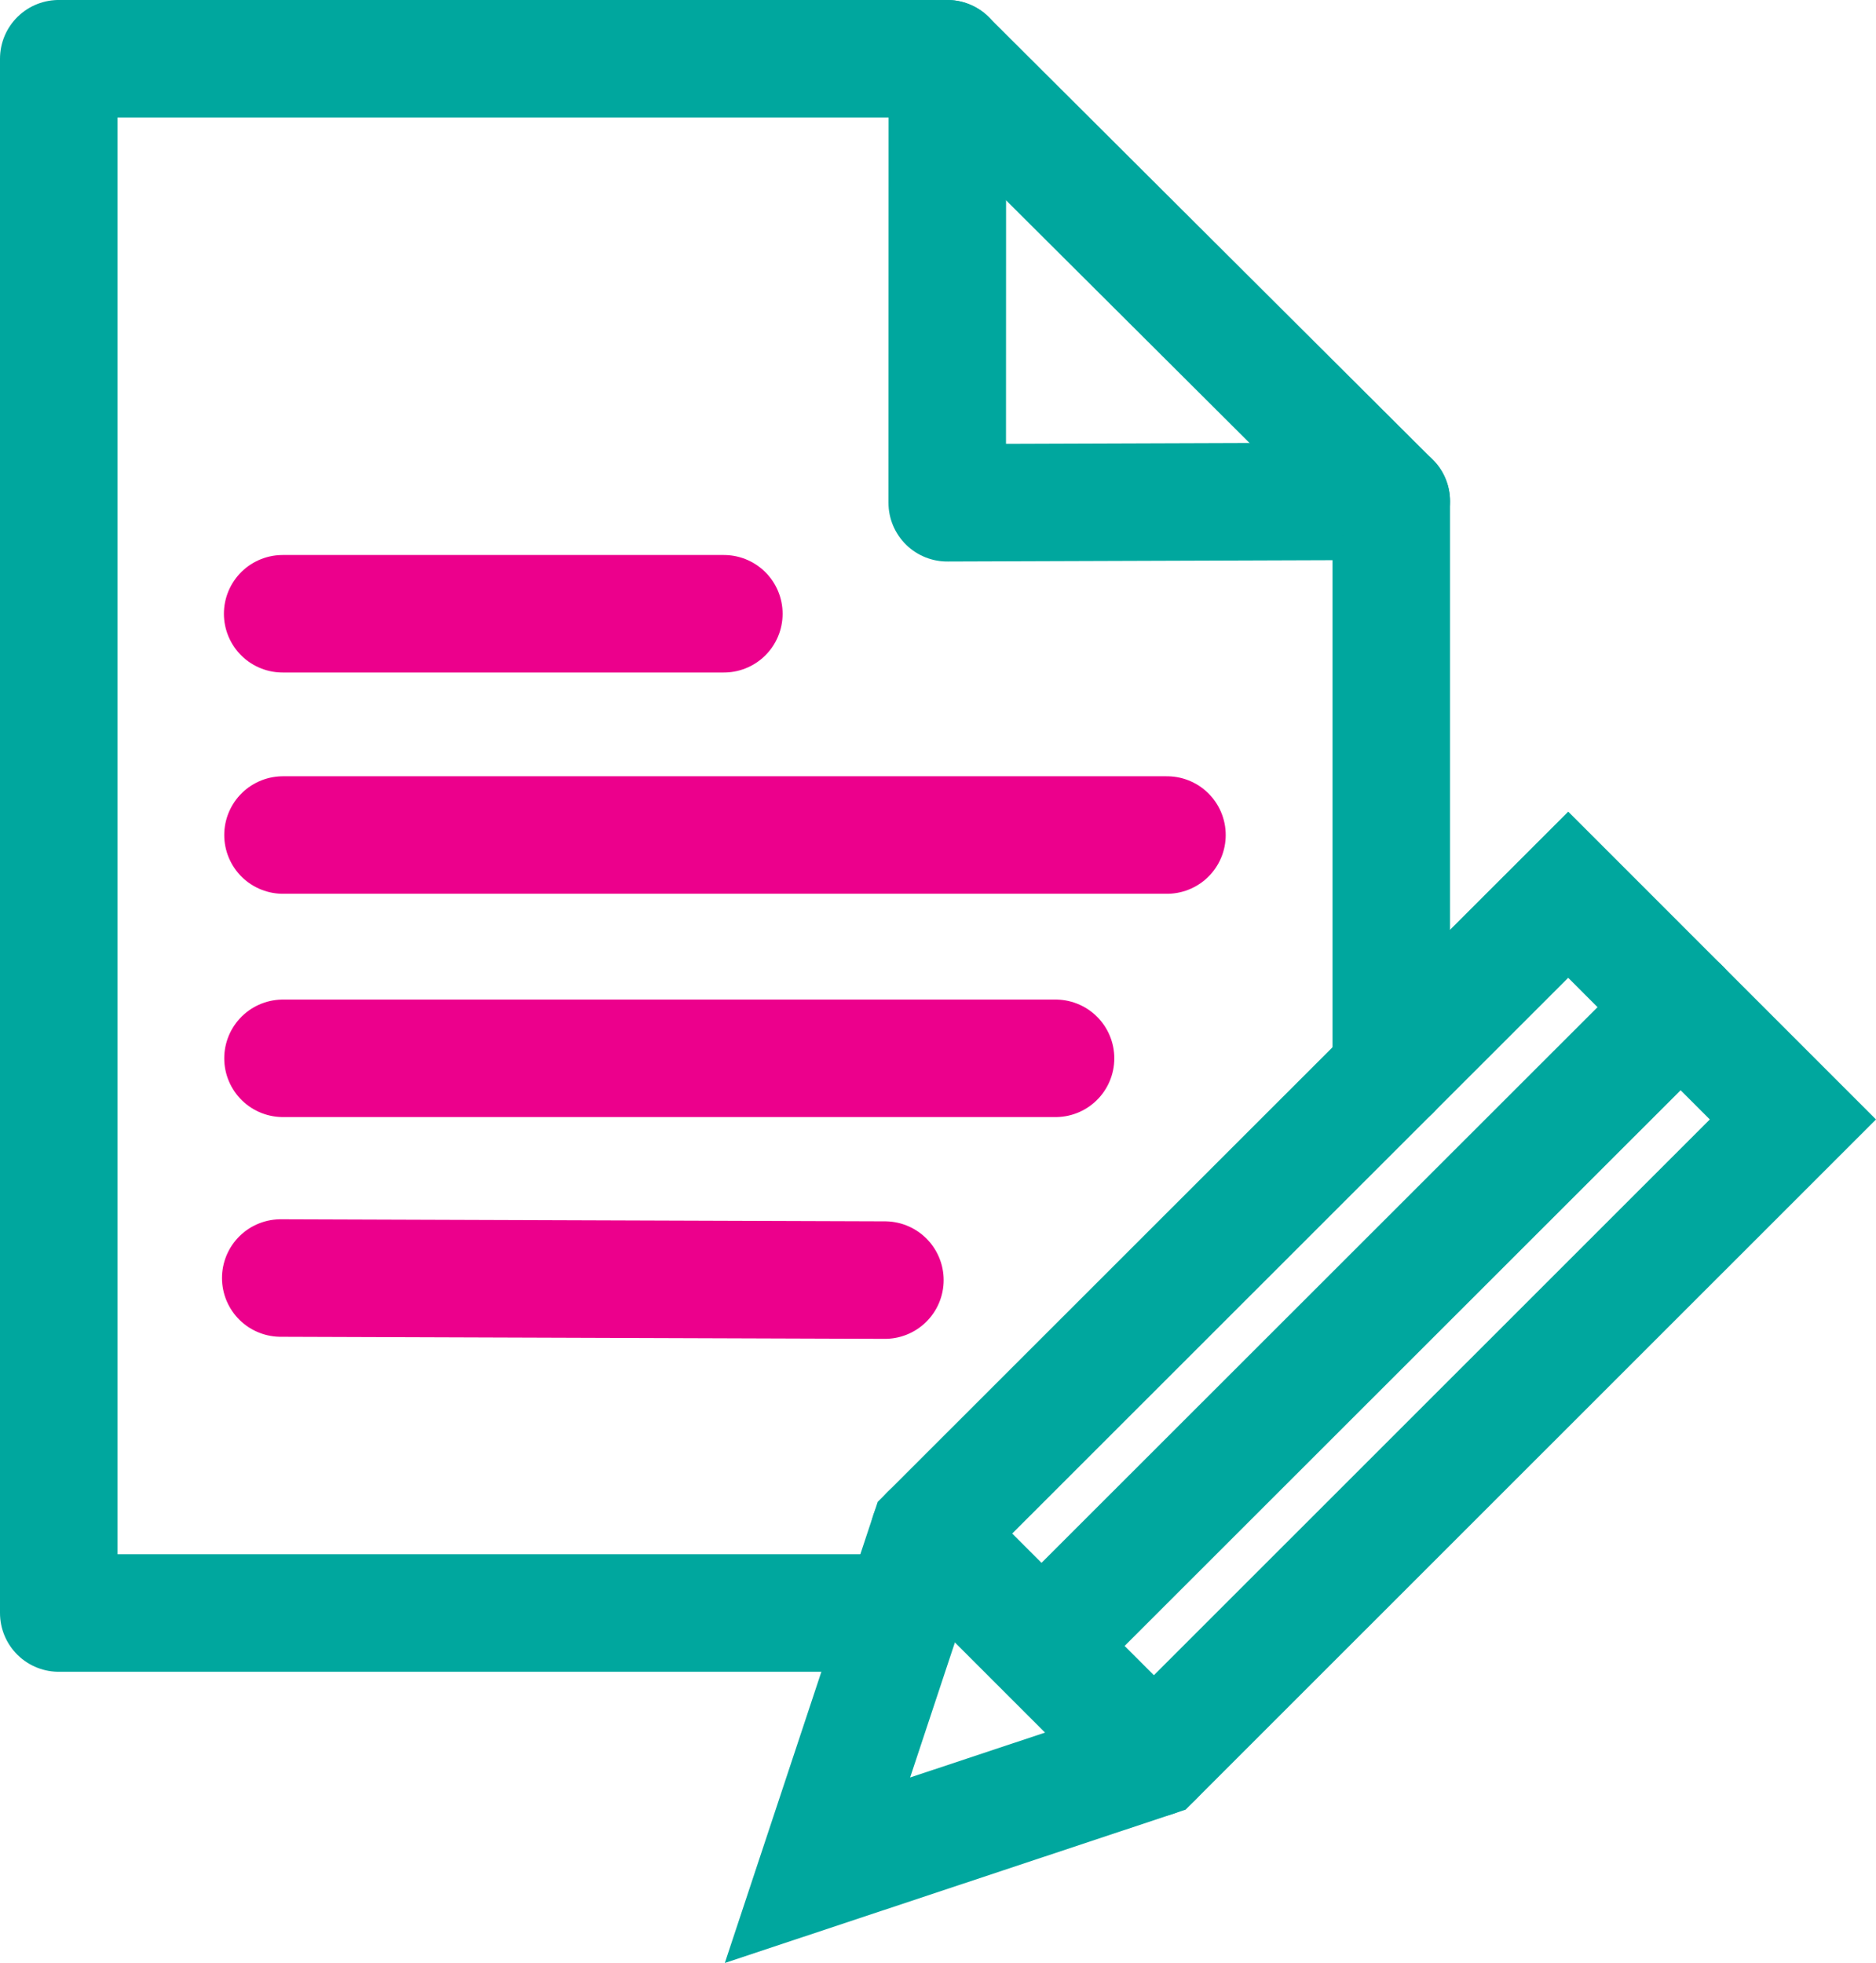
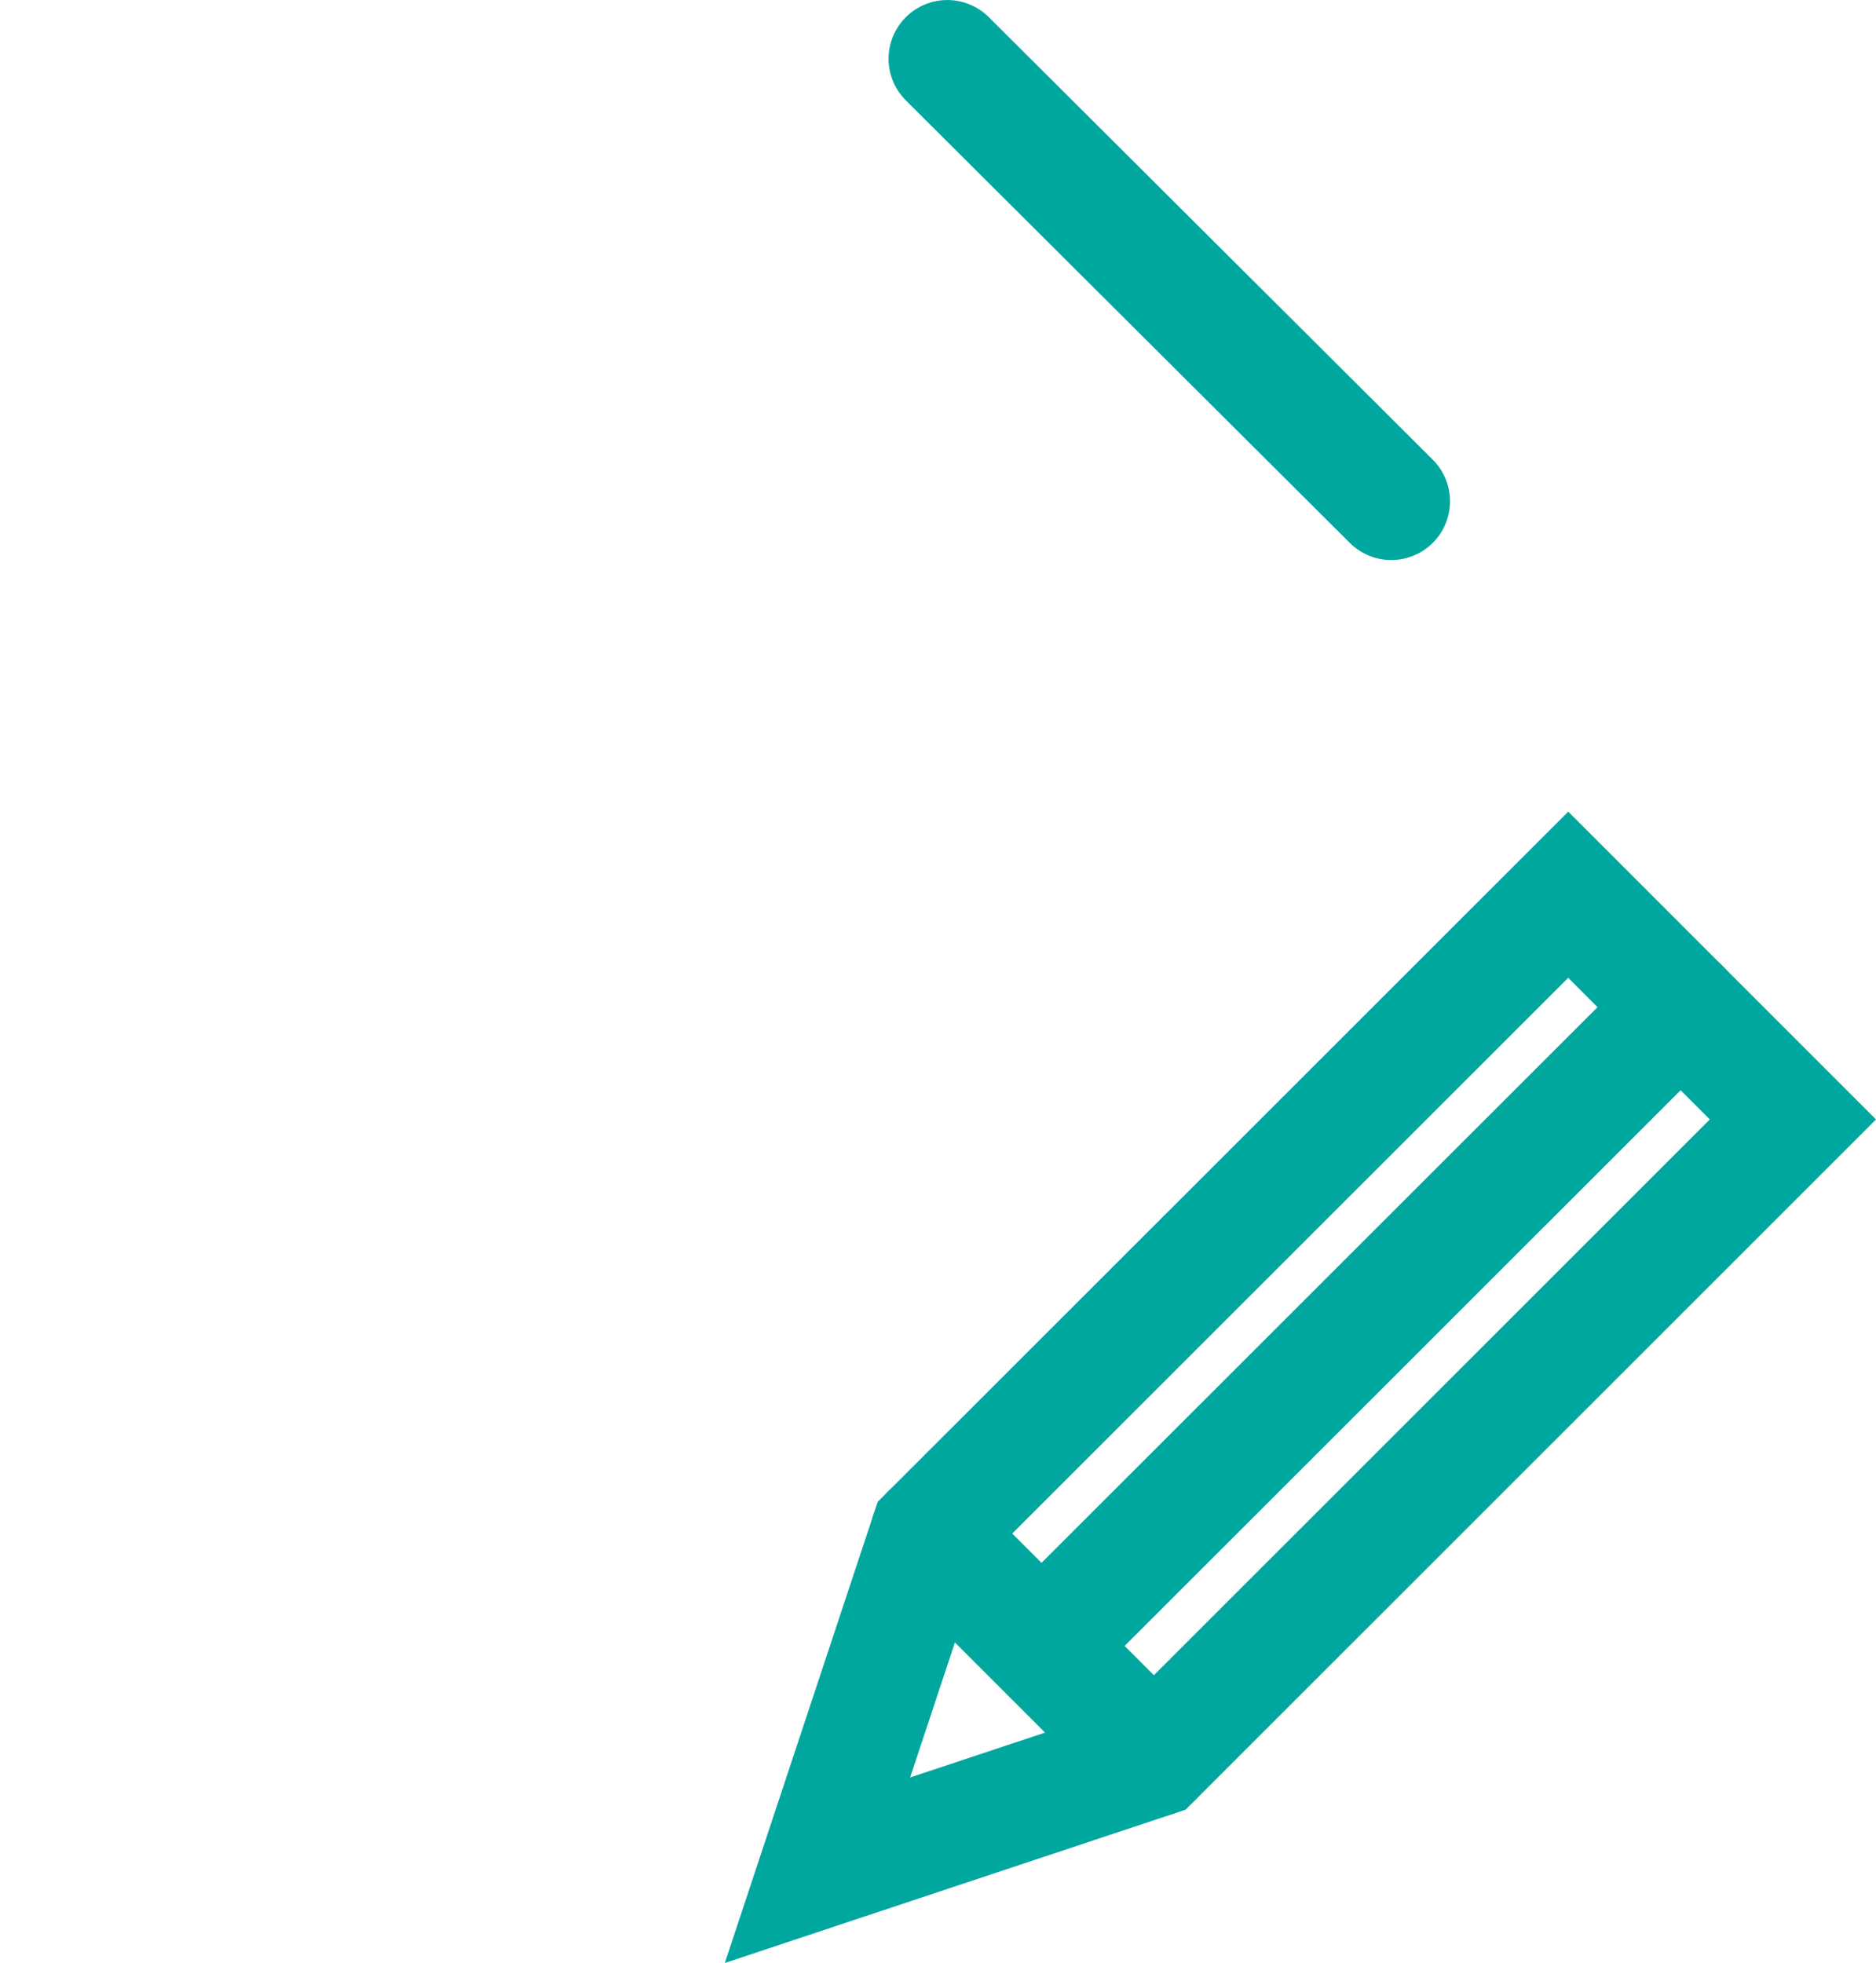
<svg xmlns="http://www.w3.org/2000/svg" viewBox="0 0 84.481 88.401">
-   <path fill="none" stroke="#00a79e" stroke-linecap="round" stroke-linejoin="round" stroke-miterlimit="10" stroke-width="5.292" d="M40.656 72.64H2.646V2.645h40.016l-.006 19.996 19.997-.069V48.26" />
-   <path fill="none" stroke="#ec008c" stroke-linecap="round" stroke-linejoin="round" stroke-miterlimit="10" stroke-width="5.292" d="M12.729 27.64h19.868m-19.853 9.964h39.807M12.744 47.66h34.79m-34.891 9.894 27.206.093" />
  <path fill="none" stroke="#00a79e" stroke-linecap="round" stroke-linejoin="round" stroke-miterlimit="10" stroke-width="5.292" d="m42.66 2.647 19.992 19.927" />
  <path fill="none" stroke="#00a79e" stroke-miterlimit="10" stroke-width="5.292" d="m41.84 69.061-5.027 15.162 15.148-5.04 28.778-28.77-10.118-10.12z" />
  <path fill="none" stroke="#00a79e" stroke-linecap="round" stroke-linejoin="round" stroke-miterlimit="10" stroke-width="5.292" d="M75.685 45.355 47.533 73.491m-5.693-4.43 10.121 10.121" />
</svg>